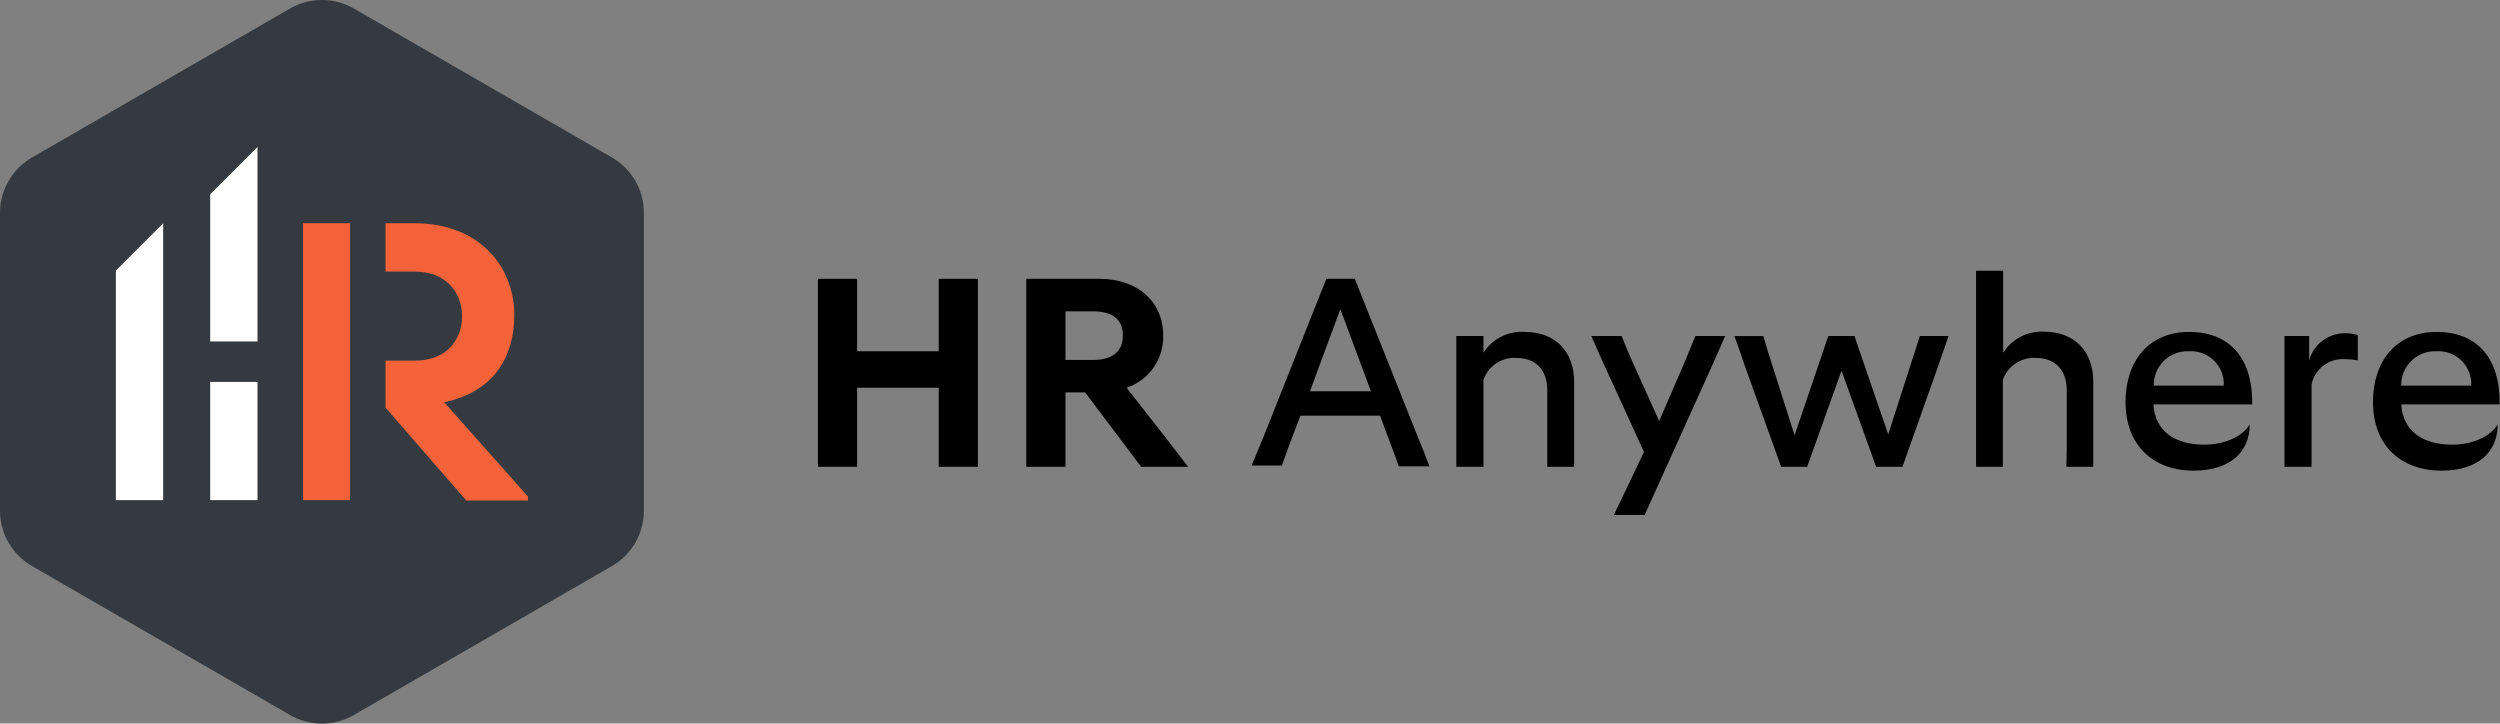
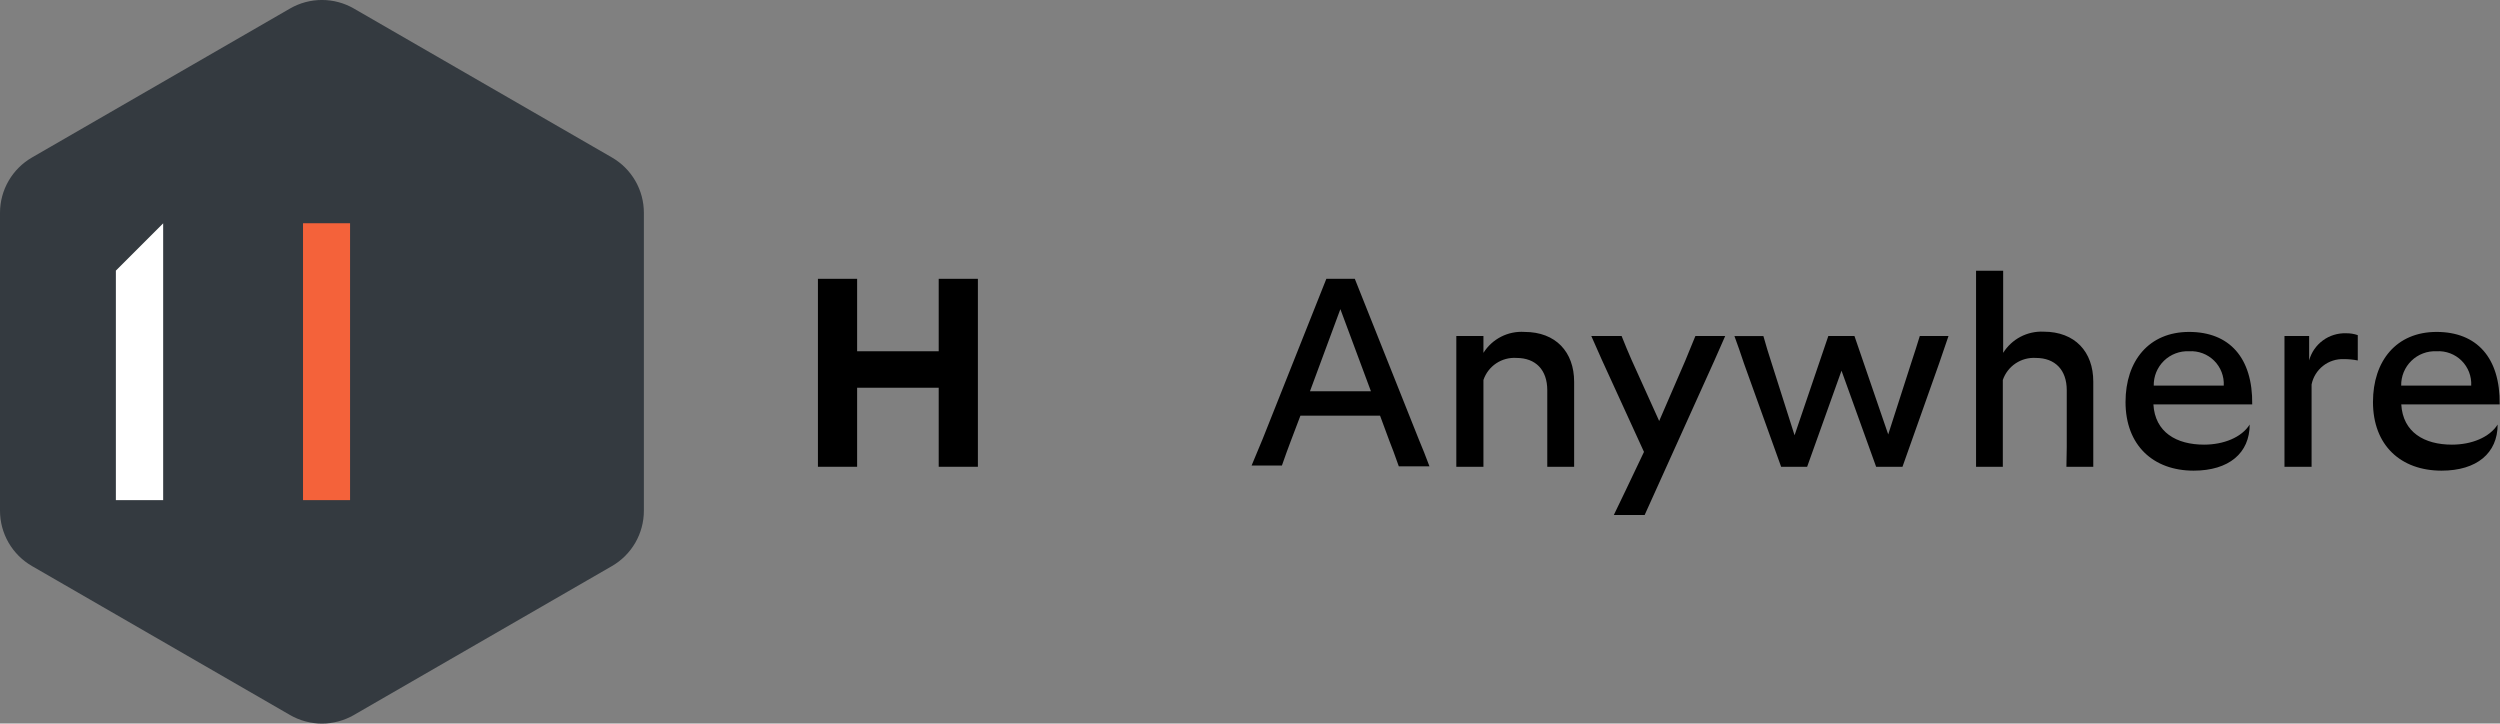
<svg xmlns="http://www.w3.org/2000/svg" width="1852" height="536" viewBox="0 0 1852 536" fill="none">
  <rect x="0" y="0" width="1852" height="536" fill="#808080" stroke="none" />
  <g clip-path="url(#clip0_1360_860)">
    <path d="M695.392 329.206V287.234H634.955V345.782H605.926V206.543H634.955V260.212H695.392V206.543H724.421V345.782H695.392V329.206Z" fill="black" />
-     <path d="M760.27 329.206V206.543H814.324C842.978 206.543 861.685 223.62 861.685 248.453C861.935 256.969 859.436 265.339 854.556 272.324C849.677 279.309 842.678 284.537 834.595 287.234L864.625 325.641L880.141 345.782H845.356L803.814 290.675H789.299V345.782H760.27V329.206ZM809.57 266.655C825.273 266.655 831.842 259.462 831.842 248.515C831.842 237.569 825.273 230.626 809.57 230.626H789.299V266.655H809.57Z" fill="black" />
    <path d="M935.447 325.015L982.557 206.543H1003.64L1051 325.39C1054.94 334.898 1054.94 334.898 1058.95 345.469H1036.24C1032.11 333.898 1032.11 333.898 1029.29 326.704L1022.35 307.939H963.35L956.218 326.704C953.215 334.711 953.215 334.711 949.649 344.844H927.189L935.447 325.015ZM1015.59 289.862L992.943 228.999L970.42 289.862H1015.59Z" fill="black" />
    <path d="M1146.22 331.208V289.048C1146.22 274.098 1137.71 265.154 1123.39 265.154C1118.08 264.802 1112.81 266.212 1108.38 269.164C1103.96 272.116 1100.64 276.445 1098.93 281.48V345.782H1078.84V248.891H1098.93V261.401C1102.12 256.311 1106.63 252.182 1111.99 249.45C1117.34 246.719 1123.33 245.488 1129.33 245.888C1152.6 245.888 1166.12 260.838 1166.12 282.856V345.782H1146.22V331.208Z" fill="black" />
    <path d="M1204.34 363.171L1217.86 334.773L1186.58 266.405C1182.57 257.21 1182.57 257.21 1178.82 248.891H1201.28C1205.03 258.211 1205.03 258.211 1208.66 266.592L1229.12 311.879L1248.39 267.343C1252.77 256.834 1252.77 256.835 1255.96 248.891H1278.04L1269.91 267.343L1218.36 381.499H1195.52L1204.34 363.171Z" fill="black" />
    <path d="M1312.08 267.969L1329.41 322.451L1354.43 248.891H1373.77L1398.79 321.825L1415.93 268.532C1419.31 258.211 1419.31 258.211 1422.19 248.891H1443.46L1436.52 269.157L1409.36 345.782H1389.84L1364.19 274.599L1338.73 345.782H1319.46L1292 269.407C1288.24 258.273 1288.24 258.273 1284.86 248.953H1306.32C1309.33 259.399 1309.33 259.399 1312.08 267.969Z" fill="black" />
    <path d="M1531.05 331.208V289.048C1531.05 274.099 1522.48 265.154 1508.15 265.154C1502.85 264.824 1497.59 266.242 1493.17 269.191C1488.75 272.14 1485.42 276.457 1483.69 281.48V345.782H1463.86V200.539H1483.94V261.401C1487.09 256.358 1491.53 252.246 1496.79 249.486C1502.06 246.727 1507.97 245.42 1513.91 245.7C1537.18 245.7 1550.7 260.65 1550.7 282.668V345.782H1530.8L1531.05 331.208Z" fill="black" />
    <path d="M1574.59 297.805C1574.59 267.343 1591.92 245.888 1621.7 245.888C1651.48 245.888 1668.88 264.966 1668.44 299.557H1595.24C1596.43 320.261 1612.32 329.394 1632.78 329.394C1647.29 329.394 1660.62 324.014 1666.56 314.507C1666.56 335.586 1651.23 348.66 1625.02 348.66C1595.24 348.66 1574.59 330.019 1574.59 297.805ZM1647.36 285.671C1647.54 282.263 1647 278.856 1645.77 275.672C1644.54 272.488 1642.66 269.599 1640.24 267.195C1637.81 264.791 1634.91 262.926 1631.72 261.723C1628.52 260.519 1625.11 260.005 1621.7 260.212C1618.28 260.049 1614.86 260.59 1611.66 261.802C1608.45 263.014 1605.53 264.87 1603.07 267.257C1600.62 269.644 1598.68 272.51 1597.37 275.677C1596.07 278.844 1595.43 282.246 1595.49 285.671H1647.36Z" fill="black" />
    <path d="M1692.34 331.208V248.891H1710.61V266.968C1712.24 261.049 1715.82 255.851 1720.77 252.21C1725.72 248.569 1731.74 246.695 1737.88 246.889C1740.86 246.823 1743.83 247.289 1746.64 248.265V267.03C1743.22 266.35 1739.74 266.015 1736.26 266.03C1730.71 265.829 1725.26 267.605 1720.9 271.042C1716.53 274.478 1713.53 279.352 1712.42 284.795V345.782H1692.34V331.208Z" fill="black" />
    <path d="M1757.9 297.805C1757.9 267.343 1775.23 245.888 1805.02 245.888C1834.8 245.888 1852.19 264.966 1851.75 299.557H1778.86C1780.05 320.261 1795.94 329.394 1816.4 329.394C1830.98 329.394 1844.24 324.014 1850.25 314.507C1850.25 335.586 1834.92 348.66 1808.71 348.66C1778.61 348.66 1757.9 330.019 1757.9 297.805ZM1830.67 285.671C1830.85 282.263 1830.31 278.856 1829.08 275.672C1827.85 272.488 1825.97 269.599 1823.55 267.195C1821.12 264.791 1818.22 262.926 1815.03 261.723C1811.83 260.519 1808.42 260.005 1805.02 260.212C1801.59 260.049 1798.17 260.59 1794.97 261.802C1791.76 263.014 1788.84 264.87 1786.39 267.257C1783.93 269.644 1781.99 272.51 1780.68 275.677C1779.38 278.844 1778.74 282.246 1778.8 285.671H1830.67Z" fill="black" />
    <path d="M476.983 378.371V157.629C476.986 149.325 474.802 141.166 470.651 133.974C466.499 126.782 460.527 120.81 453.334 116.658L262.14 6.318C254.95 2.167 246.794 -0.018 238.491 -0.018C230.189 -0.018 222.033 2.167 214.842 6.318L23.712 116.658C16.511 120.807 10.53 126.777 6.368 133.968C2.206 141.16 0.01 149.32 0 157.629V378.371C0.01 386.68 2.206 394.84 6.368 402.032C10.53 409.223 16.511 415.193 23.712 419.342L214.842 529.682C222.033 533.833 230.189 536.018 238.491 536.018C246.794 536.018 254.95 533.833 262.14 529.682L453.334 419.342C460.527 415.19 466.499 409.218 470.651 402.026C474.802 394.834 476.986 386.675 476.983 378.371Z" fill="#343A40" />
    <path fill-rule="evenodd" clip-rule="evenodd" d="M120.872 165.448V370.49H85.837V200.476L120.872 165.448Z" fill="white" />
-     <path d="M190.756 282.918H155.72V370.49H190.756V282.918Z" fill="white" />
-     <path fill-rule="evenodd" clip-rule="evenodd" d="M190.756 108.901V252.956H155.72V143.93L190.756 108.901Z" fill="white" />
    <path d="M259.325 165.385H224.477V370.49H259.325V165.385Z" fill="#F4623A" />
-     <path d="M391.146 367.863V370.803H345.412L285.602 301.996V267.155H307.249C331.836 267.155 342.284 250.705 342.284 234.254C342.284 217.803 331.523 201.227 307.249 201.227H285.602V165.385H307.249C355.548 165.385 381.011 197.974 381.011 233.441C381.011 261.714 368.123 289.736 329.083 297.993L391.146 367.863Z" fill="#F4623A" />
  </g>
  <defs>
    <clipPath id="clip0_1360_860">
      <rect width="1852" height="536" fill="white" />
    </clipPath>
  </defs>
</svg>